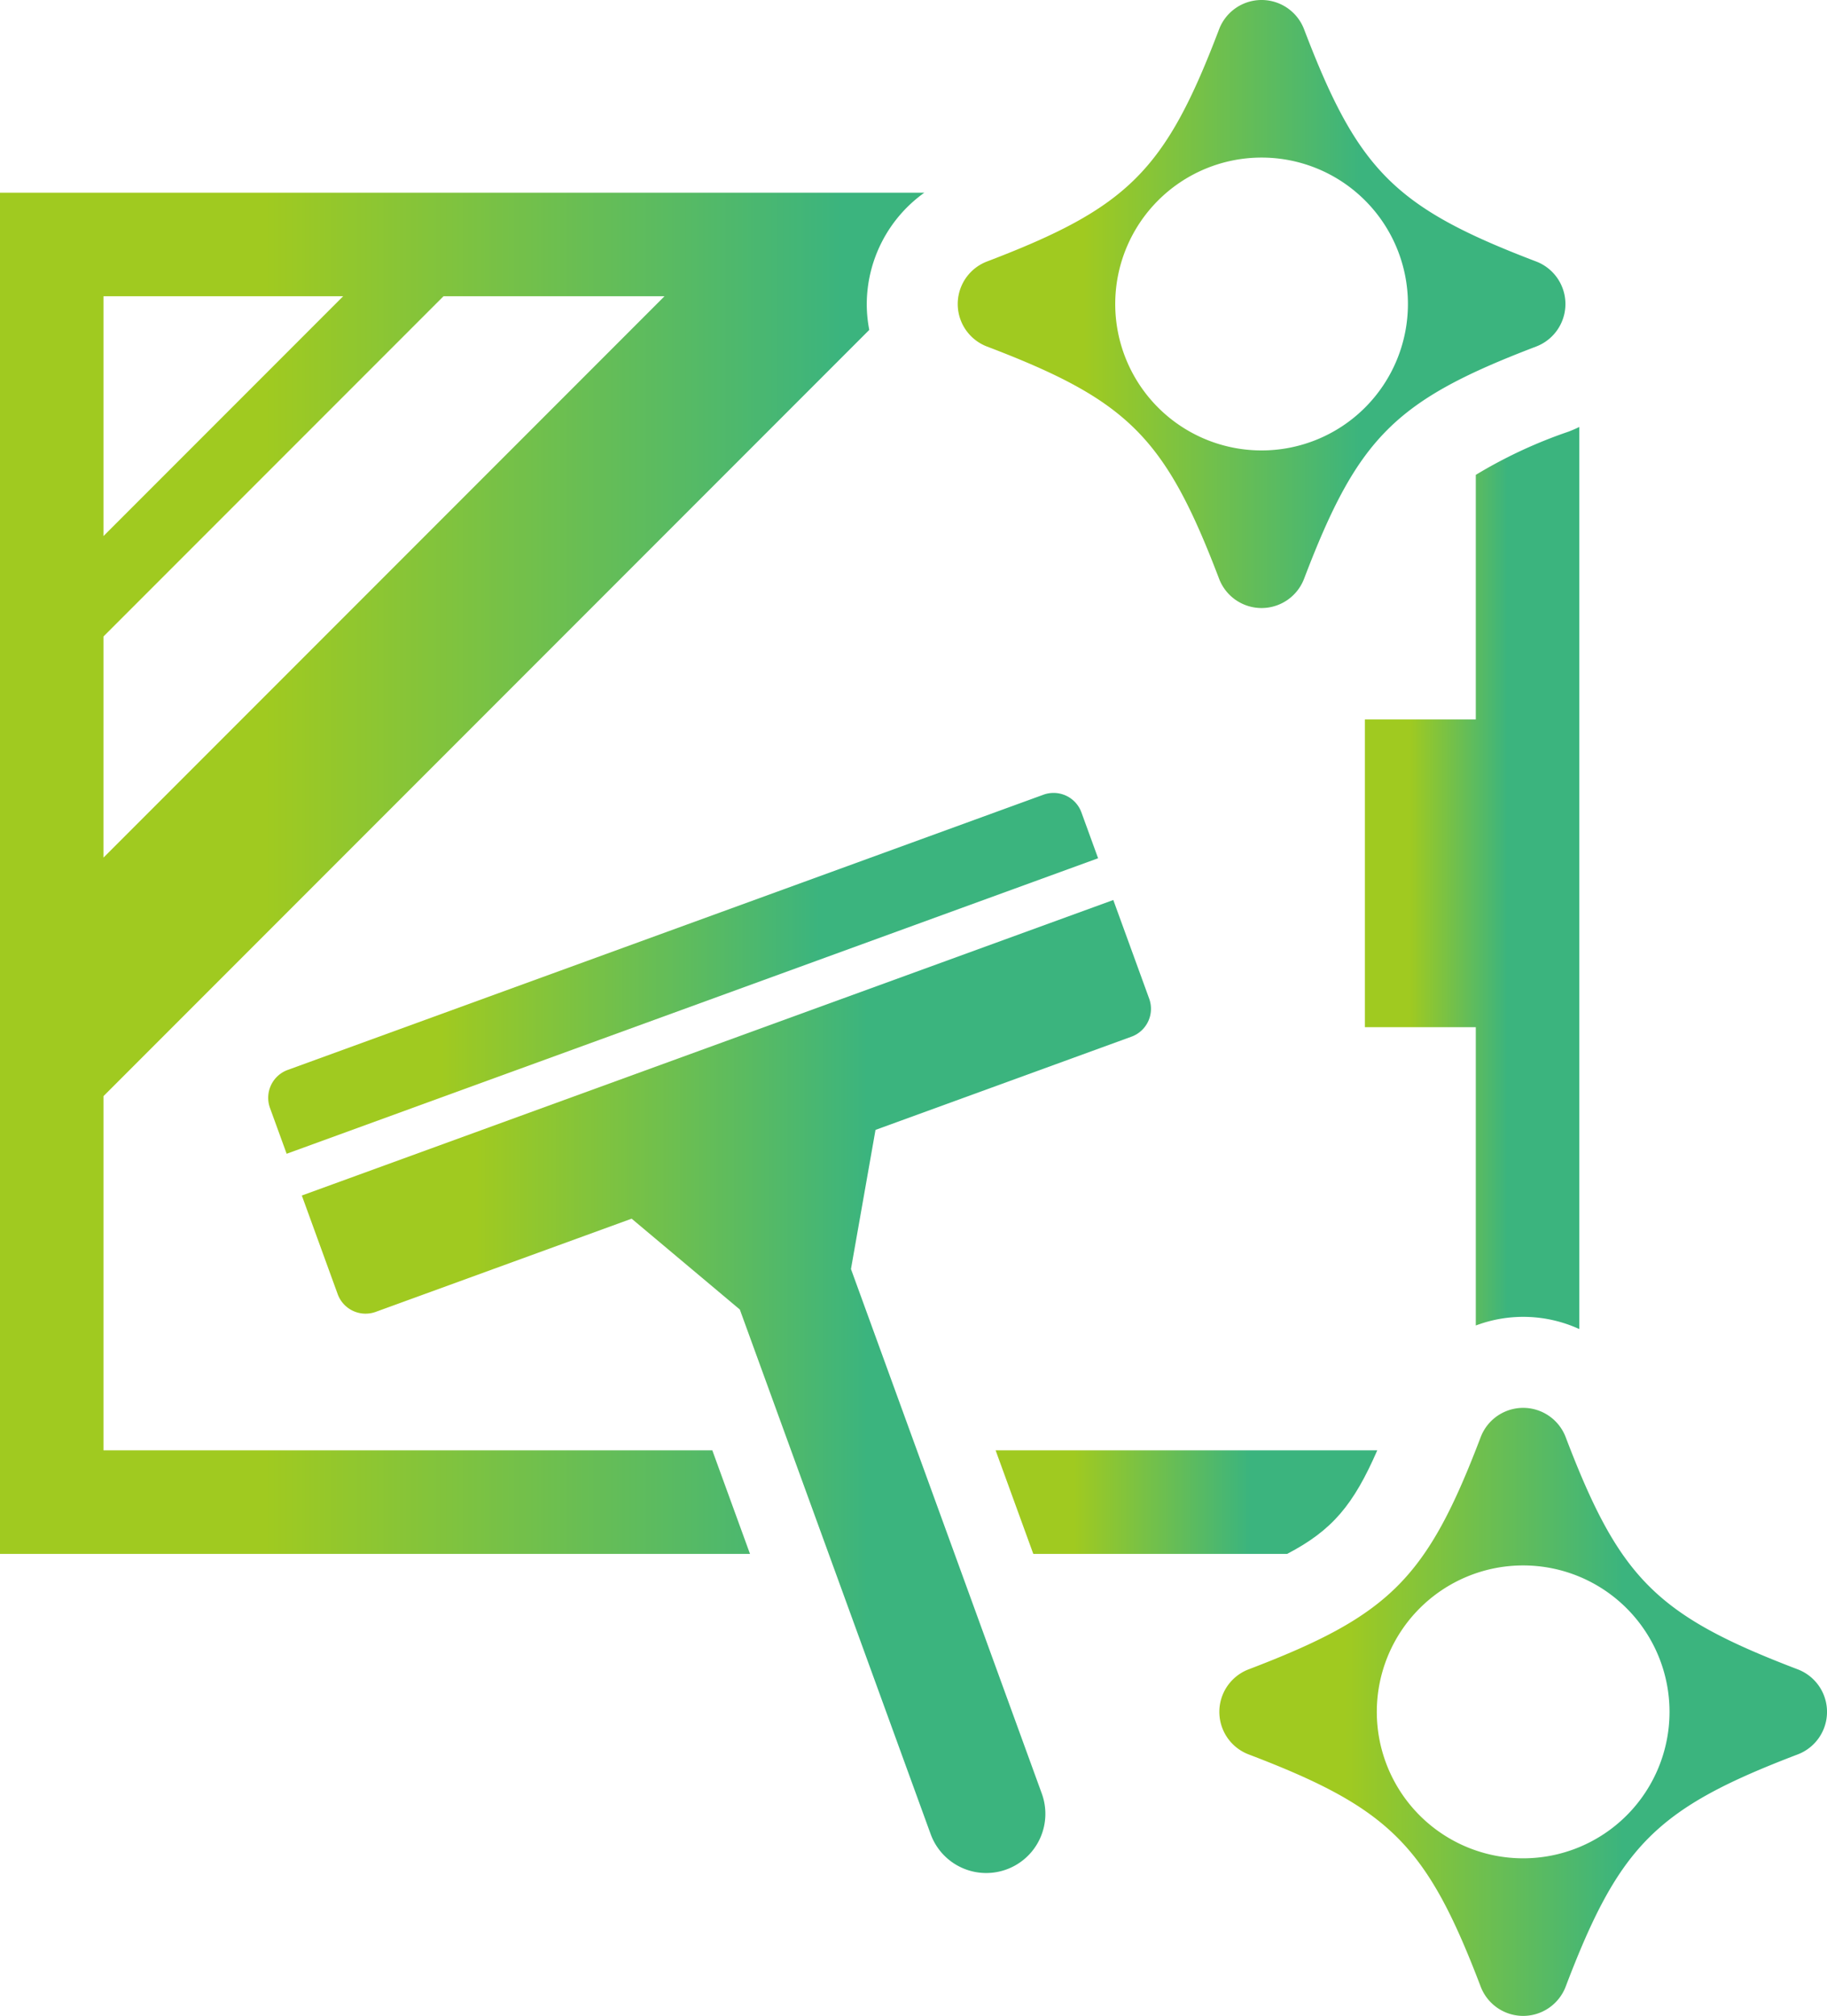
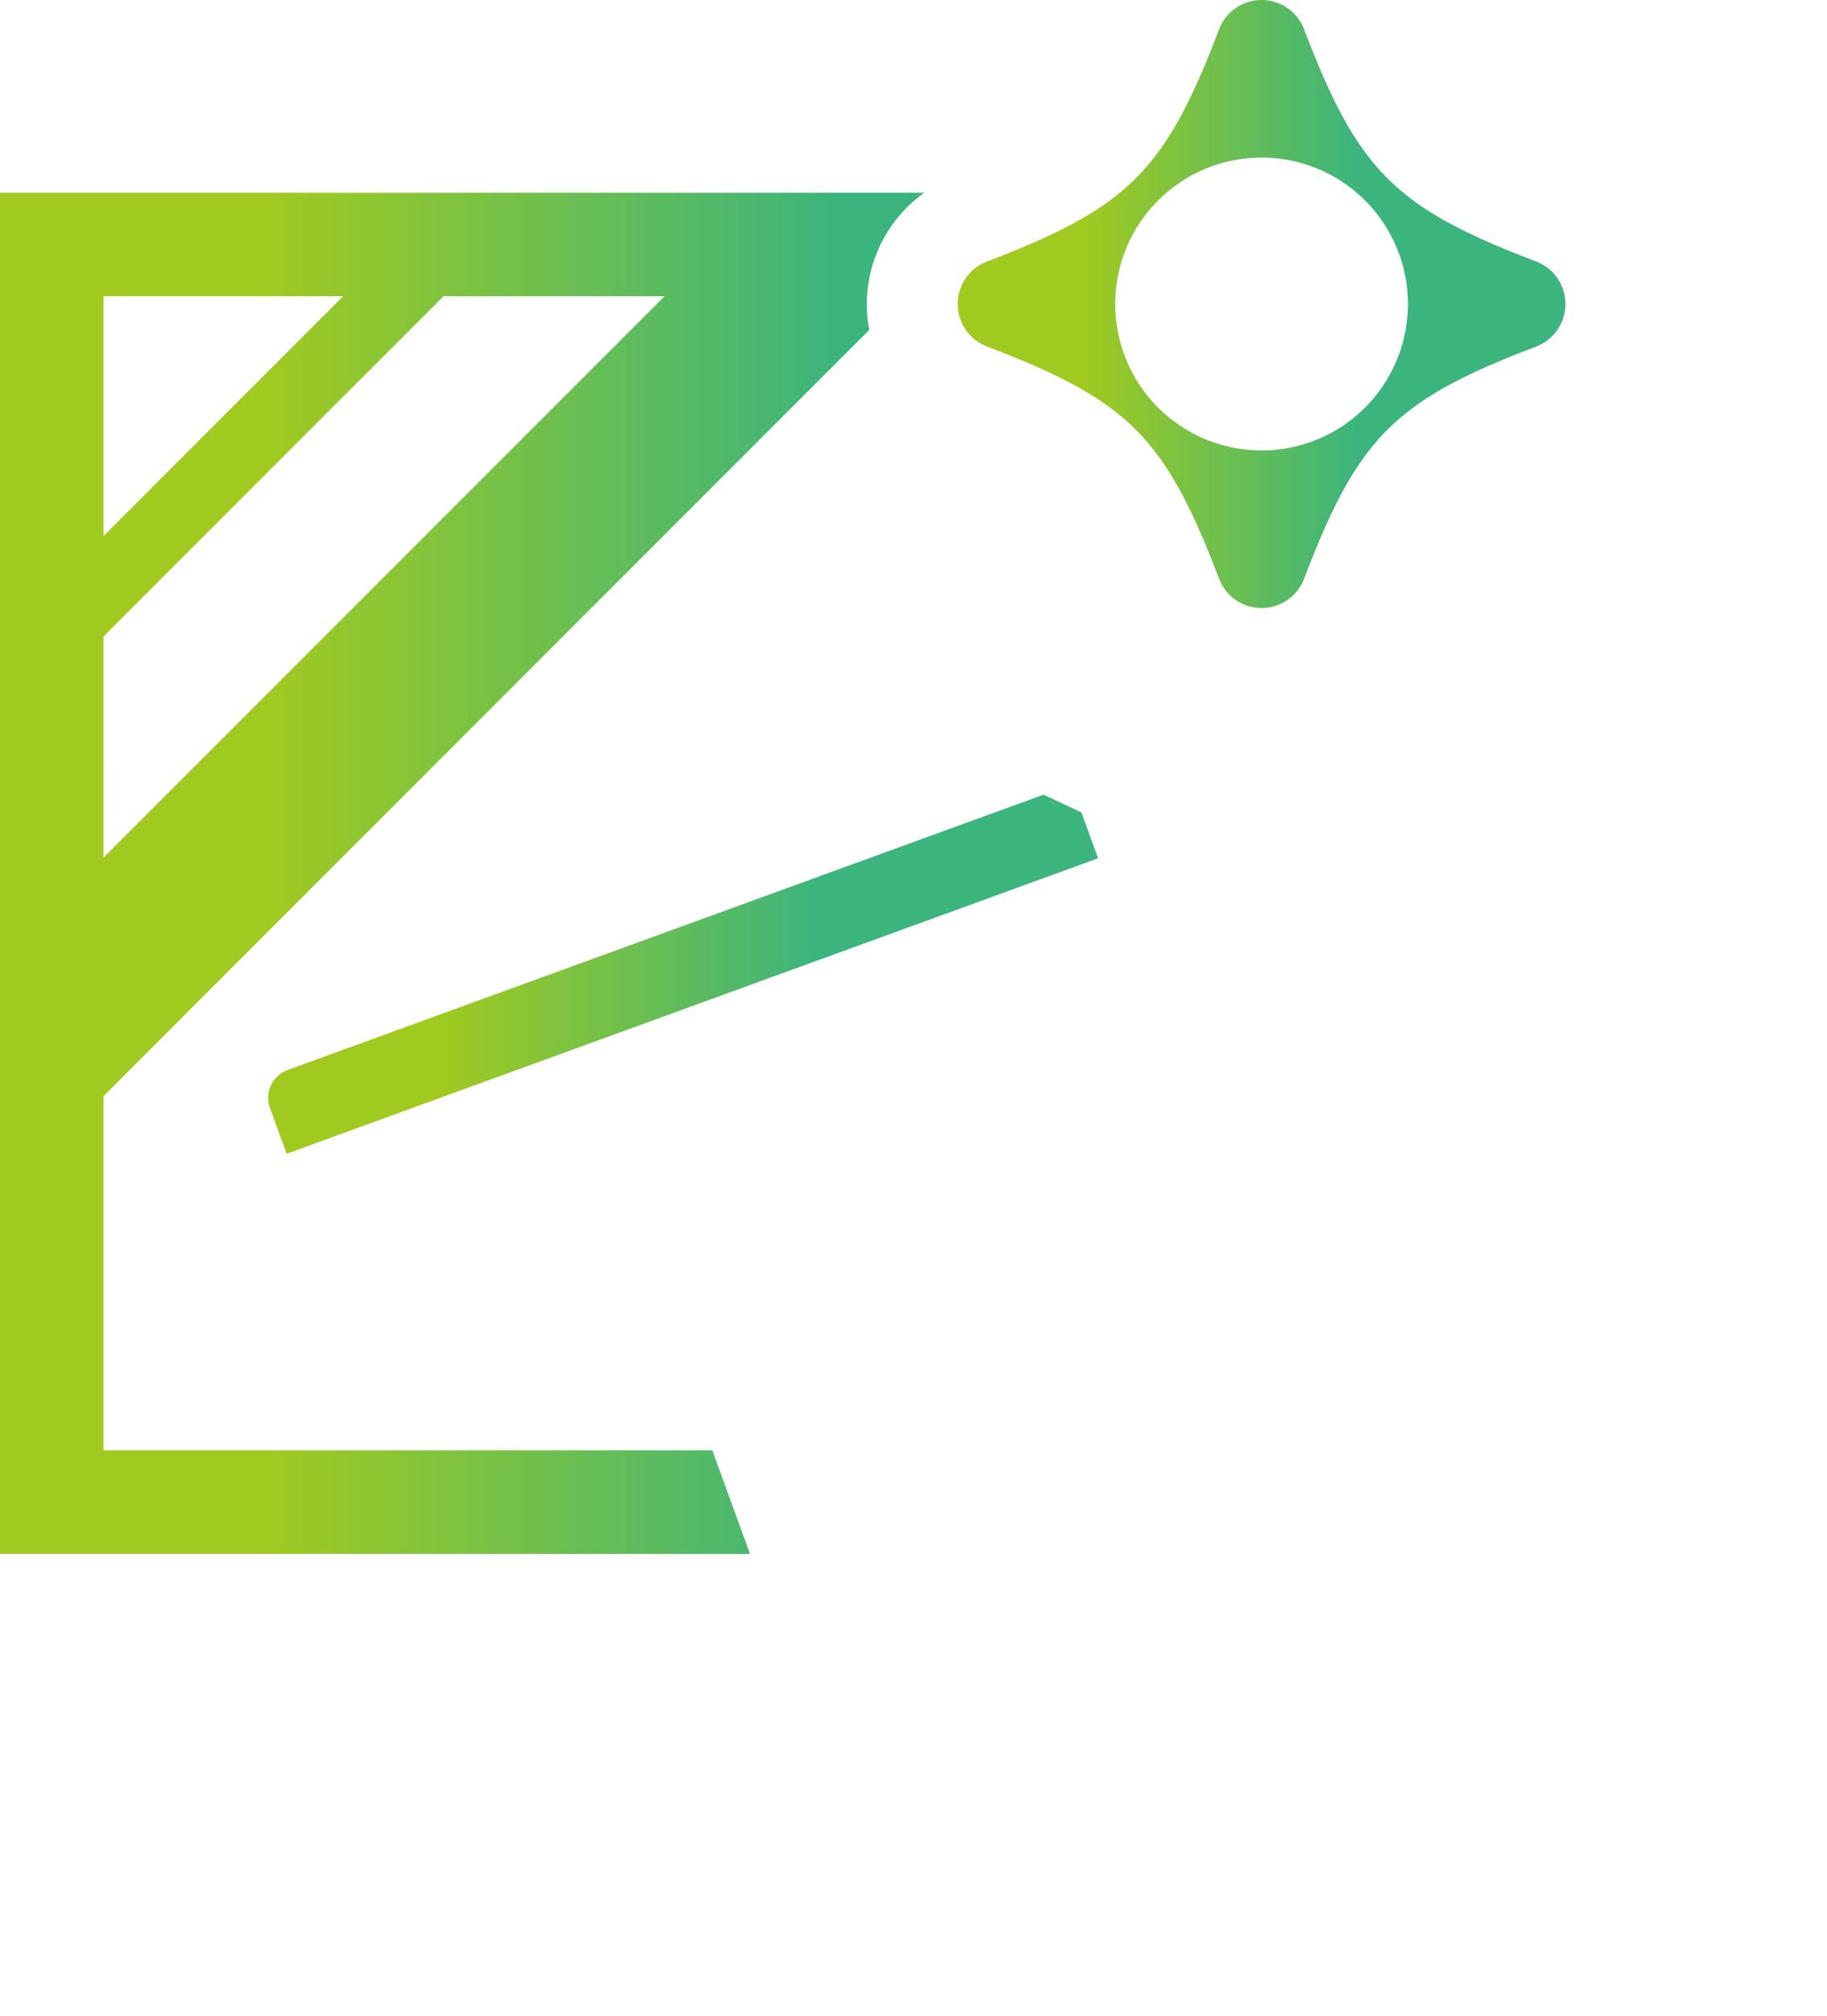
<svg xmlns="http://www.w3.org/2000/svg" xmlns:xlink="http://www.w3.org/1999/xlink" height="109.625" width="99.411">
  <linearGradient id="a" gradientUnits="objectBoundingBox" x2="1" y1=".5" y2=".5">
    <stop offset=".207" stop-color="#a0ca20" />
    <stop offset=".665" stop-color="#3bb47e" />
  </linearGradient>
  <linearGradient id="b" x1="0" x2="1" xlink:href="#a" y1=".5" y2=".5" />
  <g transform="translate(-8190.299 -2761.019)">
    <g fill="url(#a)">
-       <path d="m8247.08 2804.234-41.131 14.97a1.613 1.613 0 0 0 -.961 2.062l.908 2.495 44.153-16.07-.908-2.495a1.613 1.613 0 0 0 -2.061-.962z" />
-       <path d="m8208.675 2831.4a1.615 1.615 0 0 0 2.063.961l13.93-5.07 5.886 4.939 10.383 28.526a3.218 3.218 0 0 0 6.049-2.2l-10.384-28.527 1.335-7.566 13.932-5.071a1.613 1.613 0 0 0 .961-2.062l-1.954-5.368-44.154 16.07z" />
+       <path d="m8247.08 2804.234-41.131 14.97a1.613 1.613 0 0 0 -.961 2.062l.908 2.495 44.153-16.07-.908-2.495z" />
      <path d="m8195.931 2839.887v-19.261l41.667-41.667a7.326 7.326 0 0 1 -.137-1.408 7.475 7.475 0 0 1 3.134-6.054h-50.3v74.023h40.813l-2.051-5.633zm0-62.757h13.039l-13.039 13.039zm0 18.5 18.5-18.5h12.024l-30.525 30.525z" />
      <path d="m8258.944 2794.084a2.474 2.474 0 0 1 -2.312-1.593c-2.932-7.689-4.938-9.7-12.628-12.627a2.475 2.475 0 0 1 0-4.625c7.689-2.932 9.7-4.939 12.628-12.627a2.475 2.475 0 0 1 4.625 0c2.933 7.688 4.938 9.695 12.627 12.627a2.475 2.475 0 0 1 0 4.625c-7.688 2.932-9.694 4.938-12.627 12.627a2.476 2.476 0 0 1 -2.313 1.593zm-7.963-16.533a7.963 7.963 0 1 0 15.926 0 7.963 7.963 0 1 0 -15.926 0z" />
    </g>
-     <path d="m8270.6 2833.1a7.33 7.33 0 0 1 5.632.194v-49.056a7.539 7.539 0 0 1 -.581.252 25.836 25.836 0 0 0 -5.051 2.353v13.3h-6.035v16.735h6.035z" fill="url(#b)" />
-     <path d="m8265.24 2839.887h-20.768l2.051 5.633h13.812c2.465-1.285 3.611-2.672 4.905-5.633z" fill="url(#a)" />
-     <path d="m8273.178 2870.644a2.476 2.476 0 0 1 -2.312-1.593c-2.933-7.689-4.938-9.7-12.627-12.627a2.475 2.475 0 0 1 0-4.625c7.688-2.932 9.694-4.938 12.627-12.627a2.475 2.475 0 0 1 4.625 0c2.932 7.689 4.938 9.695 12.627 12.627a2.475 2.475 0 0 1 0 4.625c-7.689 2.932-9.7 4.938-12.627 12.627a2.476 2.476 0 0 1 -2.313 1.593zm-7.964-16.533a7.963 7.963 0 1 0 15.927 0 7.963 7.963 0 0 0 -15.927 0z" fill="url(#a)" />
  </g>
</svg>